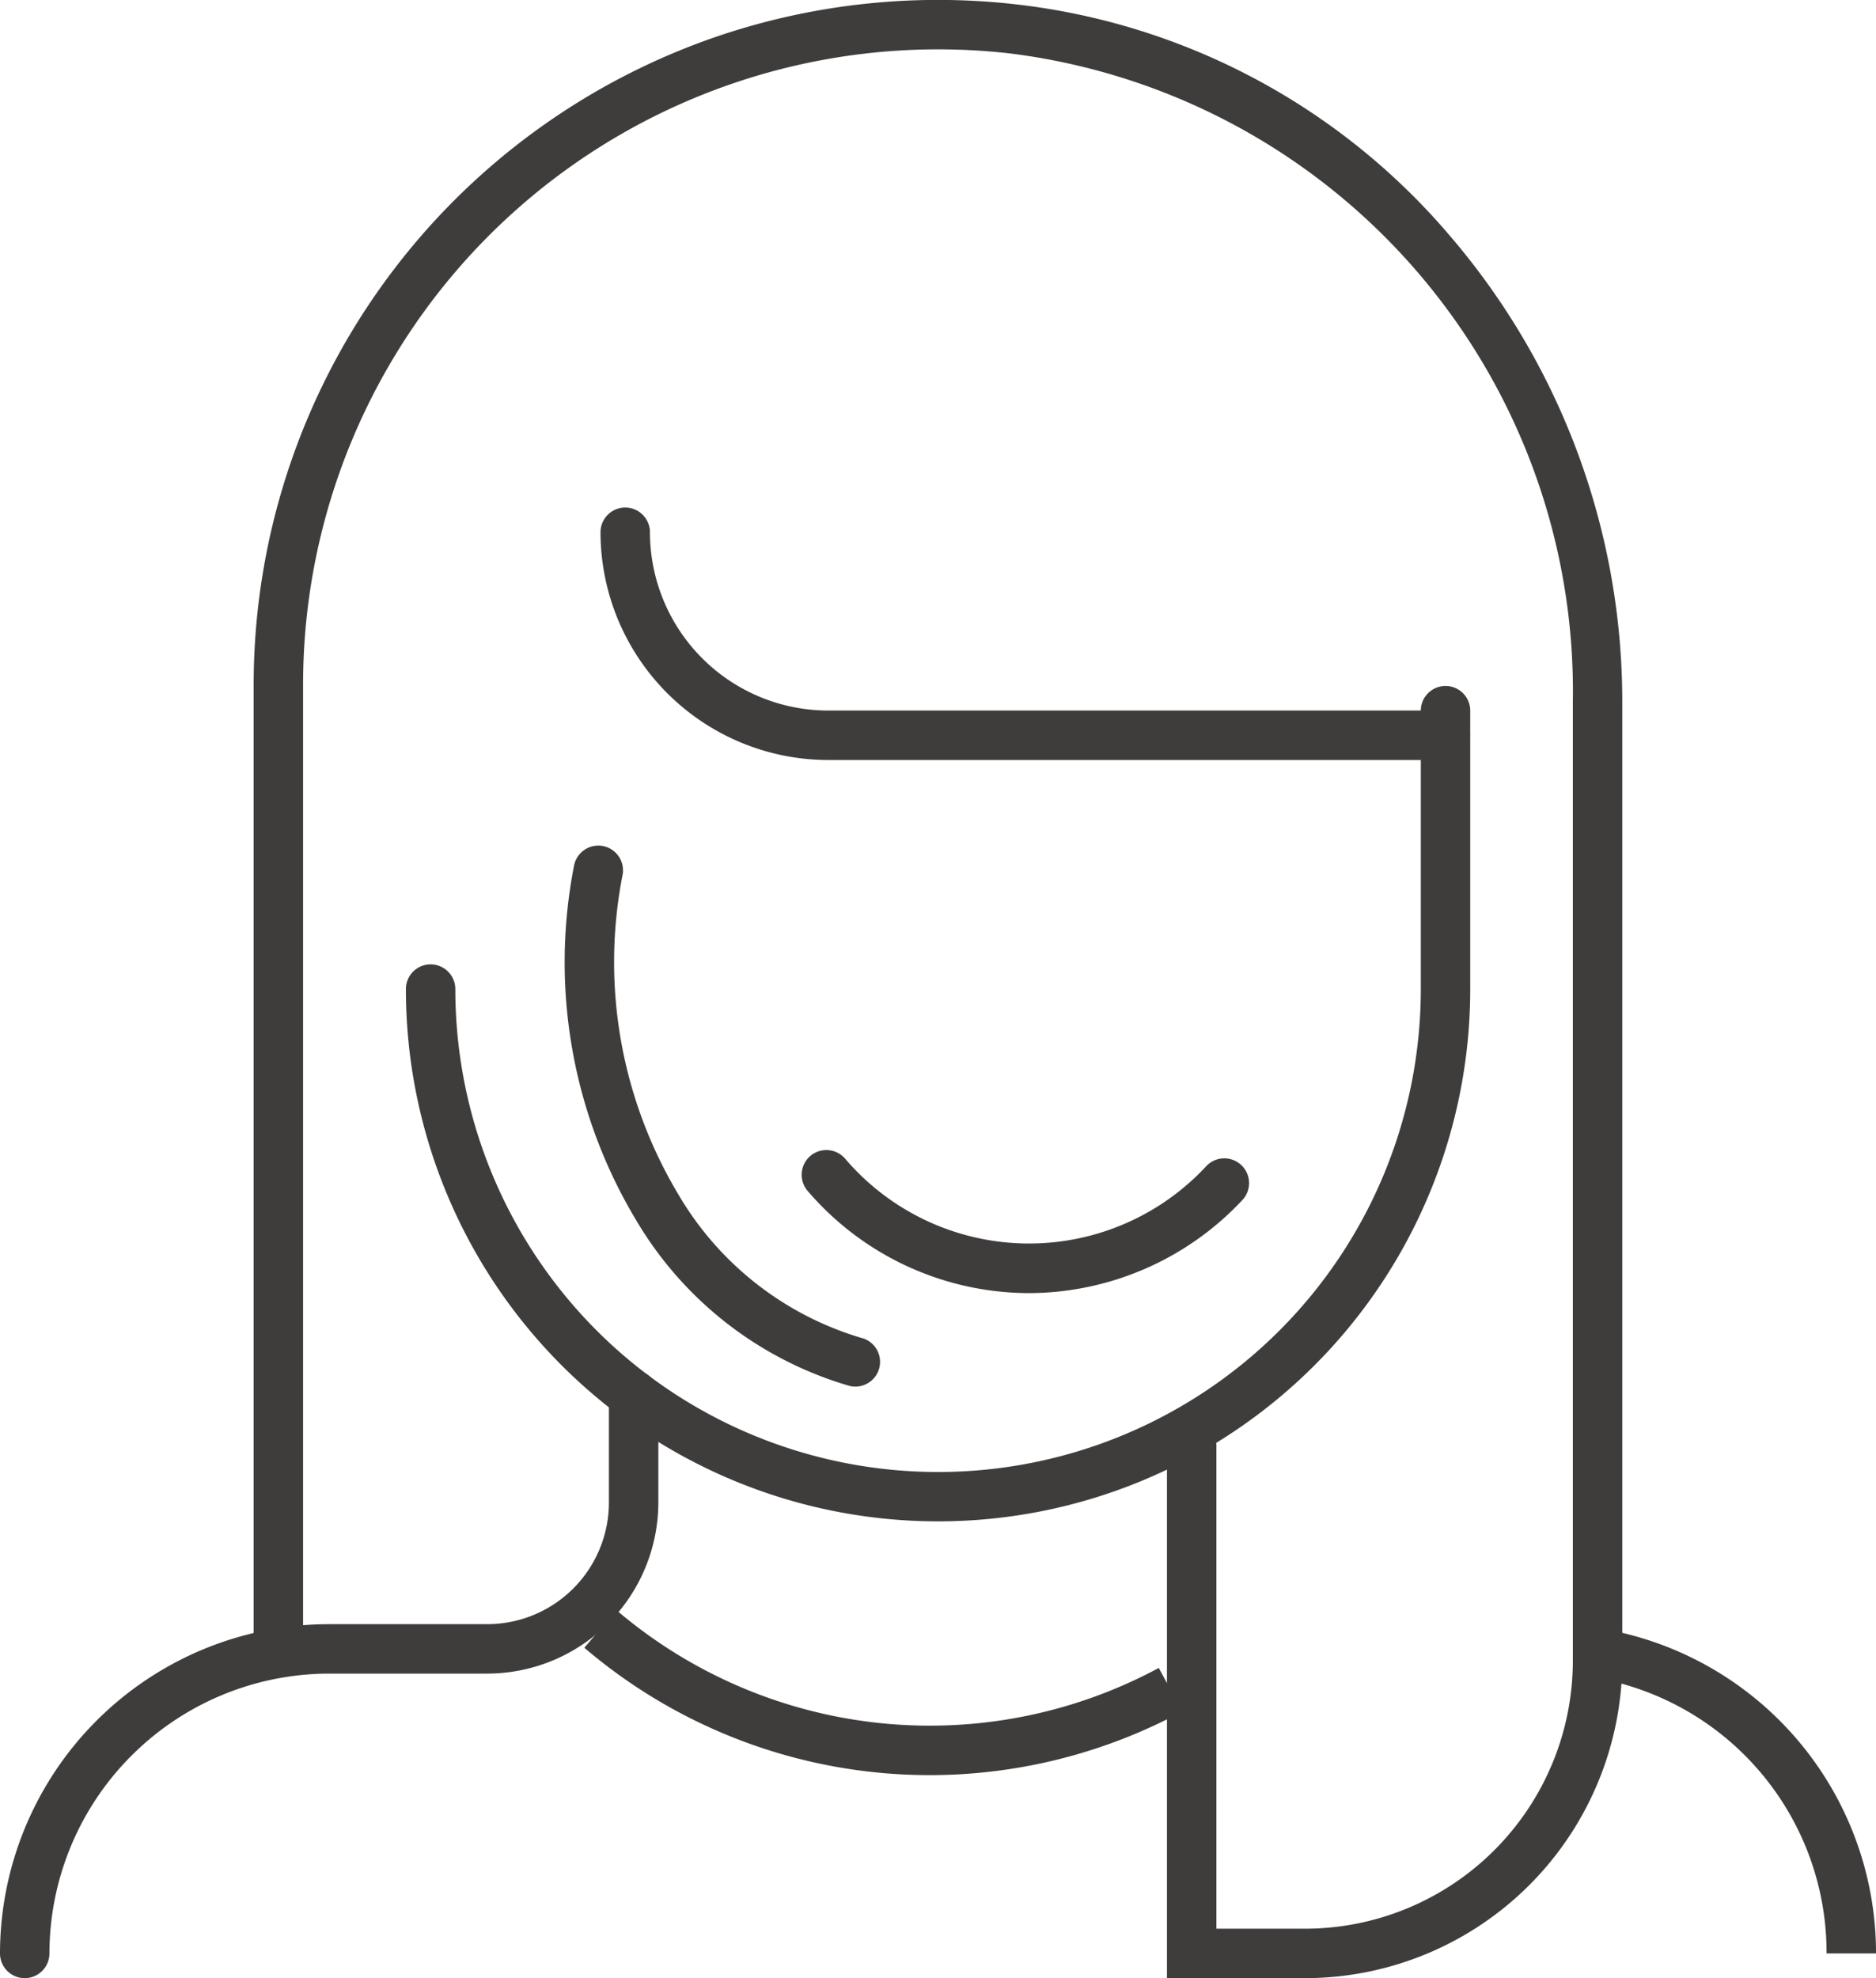
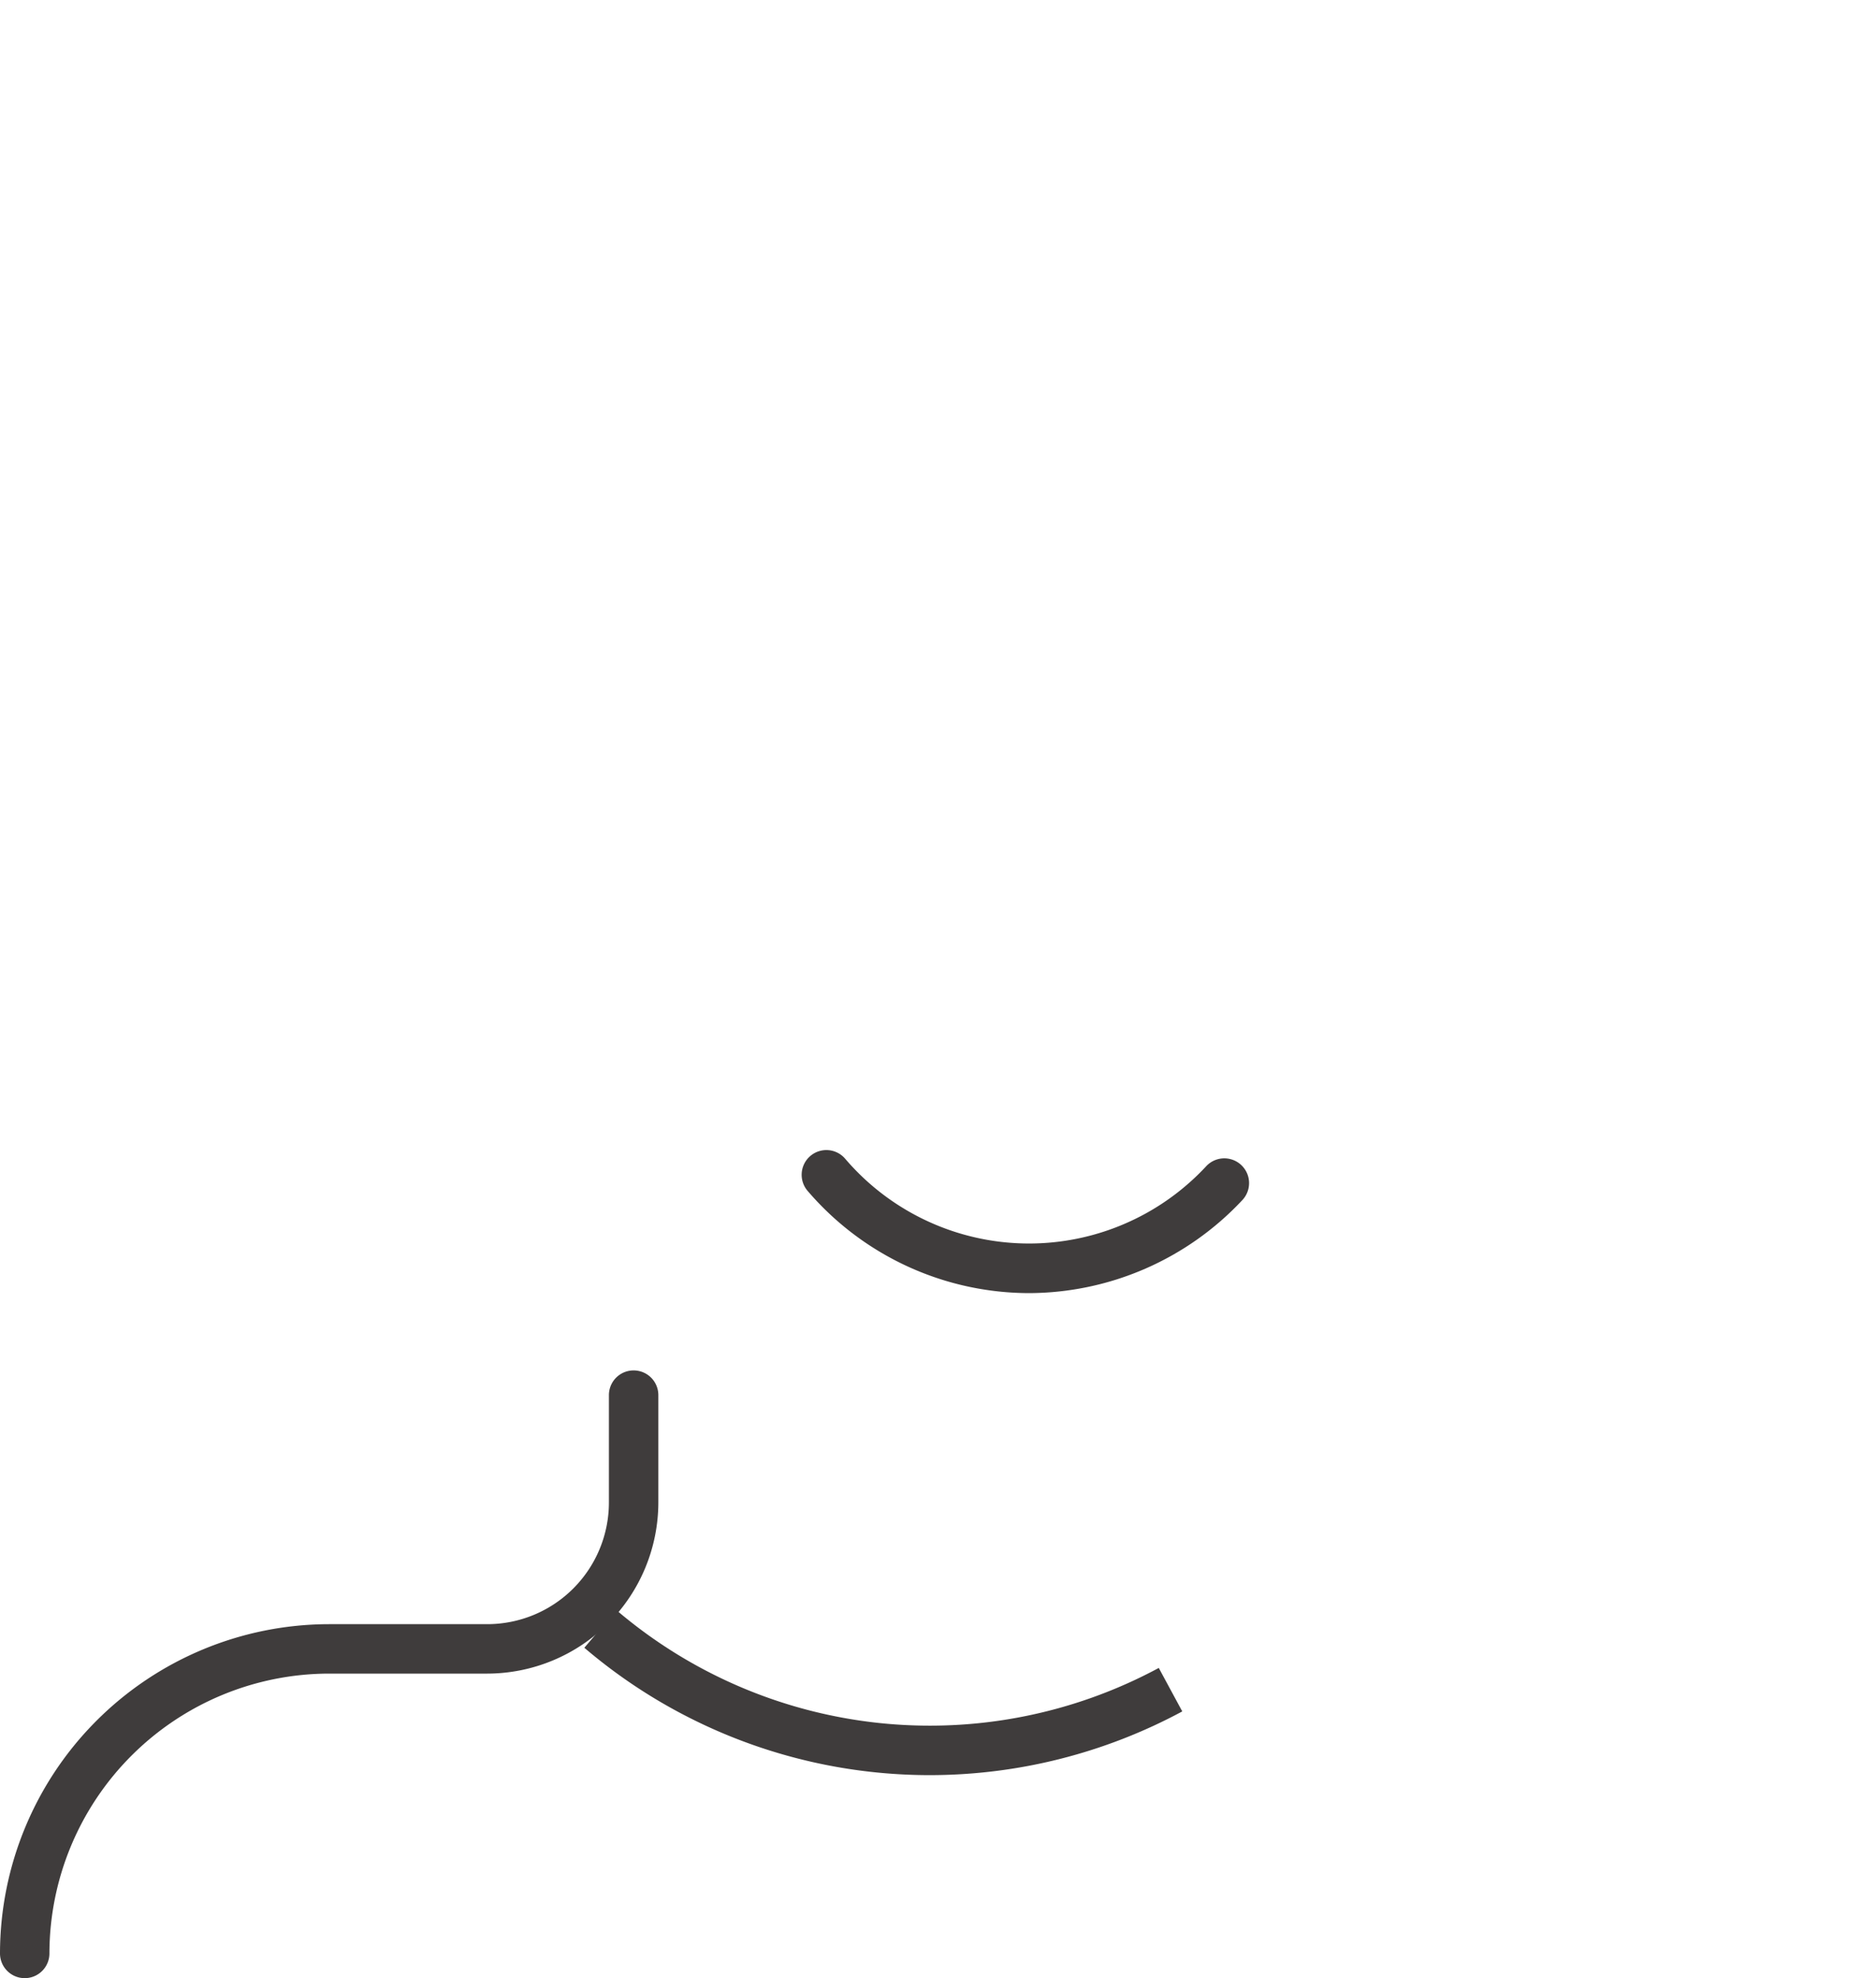
<svg xmlns="http://www.w3.org/2000/svg" width="56.932" height="60.011" viewBox="0 0 56.932 60.011">
  <g transform="translate(-760.546 -5081.826)">
-     <path d="M807.35,5104.882H788.619a6.917,6.917,0,0,1-6.909-6.909.75.75,0,0,1,1.5,0,5.415,5.415,0,0,0,5.409,5.409H807.35a.75.75,0,0,1,0,1.5Z" transform="translate(-2.94)" fill="#3f3c3c" />
-     <path d="M791.952,5127.979a16.148,16.148,0,0,1-16.148-16.147.75.75,0,0,1,1.5,0h0a14.648,14.648,0,0,0,29.3,0v-8.446a.75.75,0,0,1,1.5,0v8.446a16.148,16.148,0,0,1-16.148,16.147Z" transform="translate(-2.94)" fill="#3f3c3c" />
    <path d="M791.7,5135.678a16.152,16.152,0,0,1-10.481-3.864l.974-1.141a14.659,14.659,0,0,0,16.459,1.753l.713,1.319A16.174,16.174,0,0,1,791.7,5135.678Z" transform="translate(-2.94)" fill="#3f3c3c" />
    <path d="M794.715,5121.055a8.866,8.866,0,0,1-6.719-3.1.75.75,0,1,1,1.137-.979,7.338,7.338,0,0,0,10.958.23.75.75,0,1,1,1.1,1.024A8.9,8.9,0,0,1,794.715,5121.055Z" transform="translate(-2.94)" fill="#3f3c3c" />
    <path d="M764.236,5141.837a.75.75,0,0,1-.75-.75,10,10,0,0,1,9.989-9.989h4.8a3.694,3.694,0,0,0,3.69-3.69v-3.258a.75.75,0,0,1,1.5,0v3.258a5.2,5.2,0,0,1-5.19,5.19h-4.8a8.5,8.5,0,0,0-8.489,8.489A.75.75,0,0,1,764.236,5141.837Z" transform="translate(-2.94)" fill="#3f3c3c" />
-     <path d="M820.418,5141.087h-1.5a8.463,8.463,0,0,0-7.036-8.365l.255-1.479a9.99,9.99,0,0,1,8.282,9.843Z" transform="translate(-2.94)" fill="#3f3c3c" />
-     <path d="M803.094,5141.837H798.9v-16.148a.75.75,0,0,1,1.5,0v14.648h2.693a8.134,8.134,0,0,0,8.125-8.125v-29.094a19.5,19.5,0,0,0-17.072-19.67,19.272,19.272,0,0,0-21.462,19.145v29.255a.75.75,0,0,1-1.5,0v-29.255a20.788,20.788,0,0,1,14.263-19.728,20.854,20.854,0,0,1,8.863-.908,20.3,20.3,0,0,1,13.187,7.034,21.694,21.694,0,0,1,5.221,14.127v29.094A9.636,9.636,0,0,1,803.094,5141.837Z" transform="translate(-2.94)" fill="#3f3c3c" />
-     <path d="M789.443,5123.891a.757.757,0,0,1-.176-.021,11.123,11.123,0,0,1-6.464-5.008,15.2,15.2,0,0,1-1.9-10.754.75.75,0,0,1,.739-.629.737.737,0,0,1,.122.01.75.75,0,0,1,.619.861,13.72,13.72,0,0,0,1.693,9.717,9.6,9.6,0,0,0,5.544,4.345.75.75,0,0,1-.175,1.479Z" transform="translate(-2.94)" fill="#3f3c3c" />
  </g>
</svg>